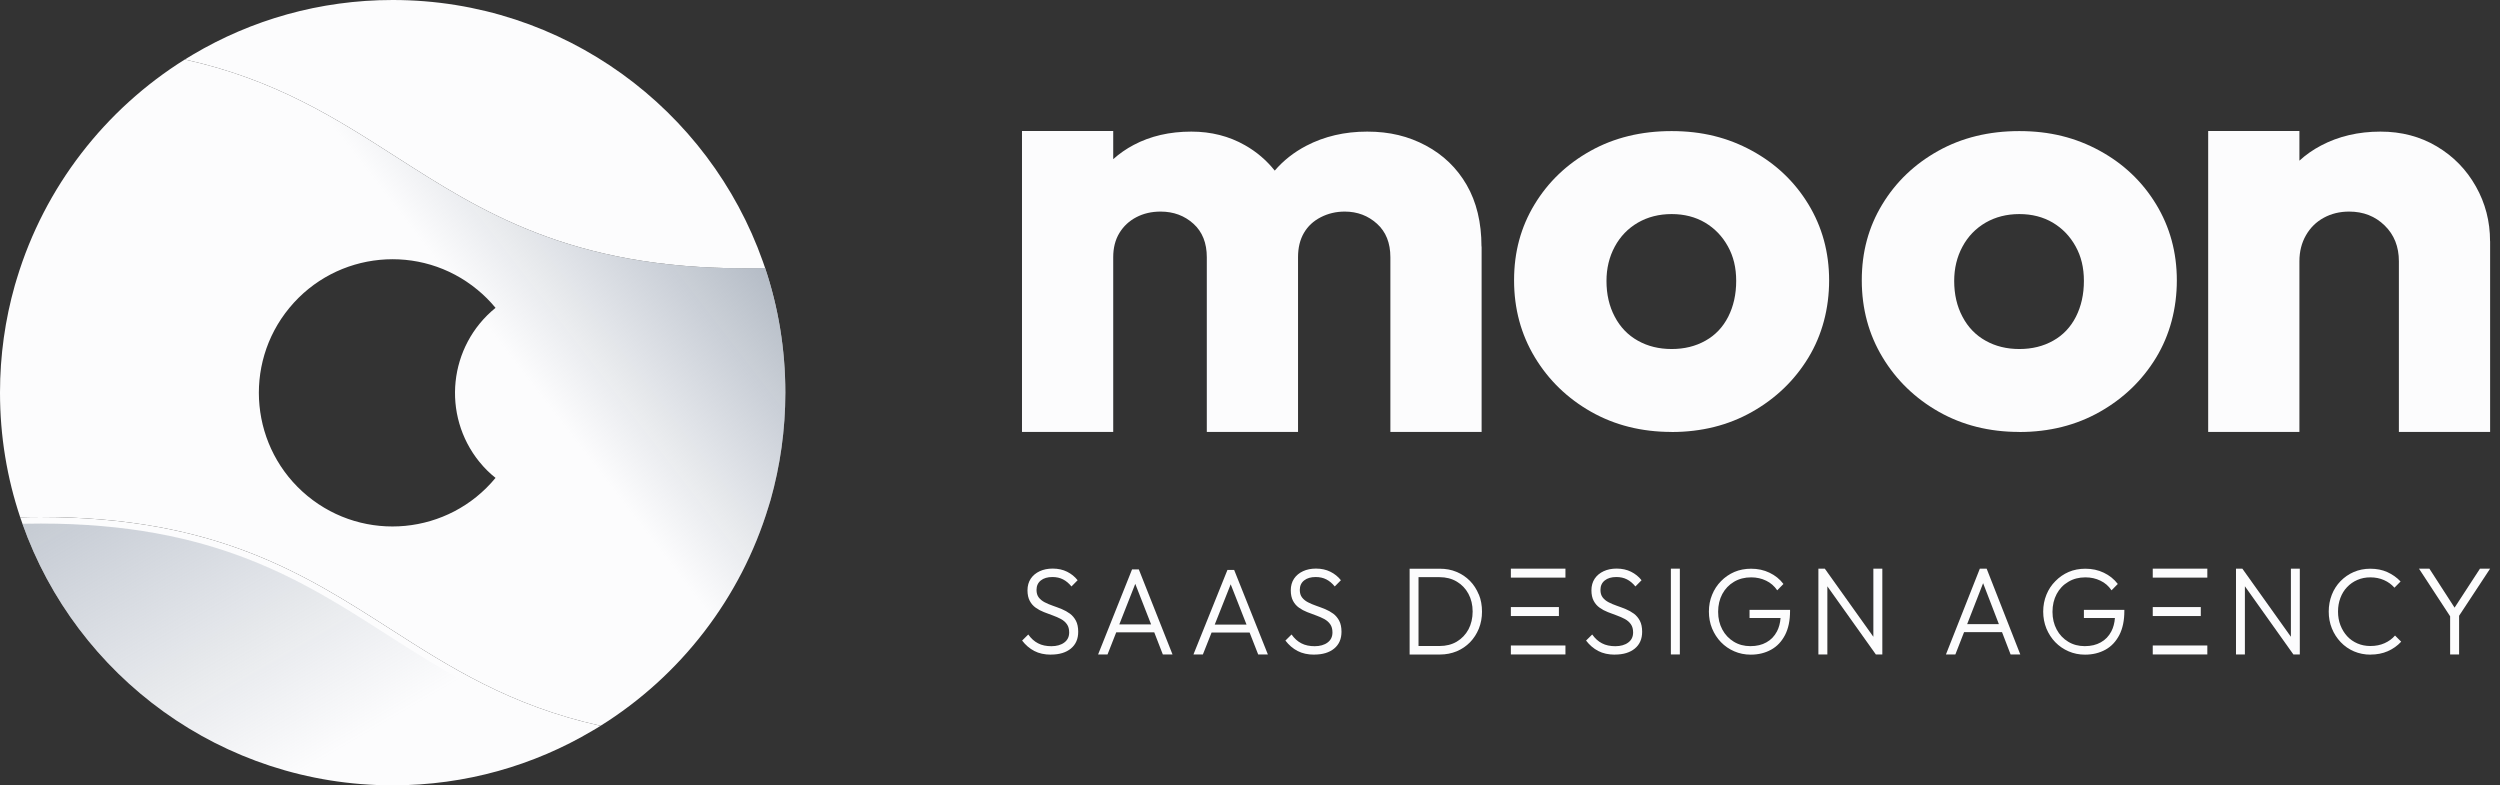
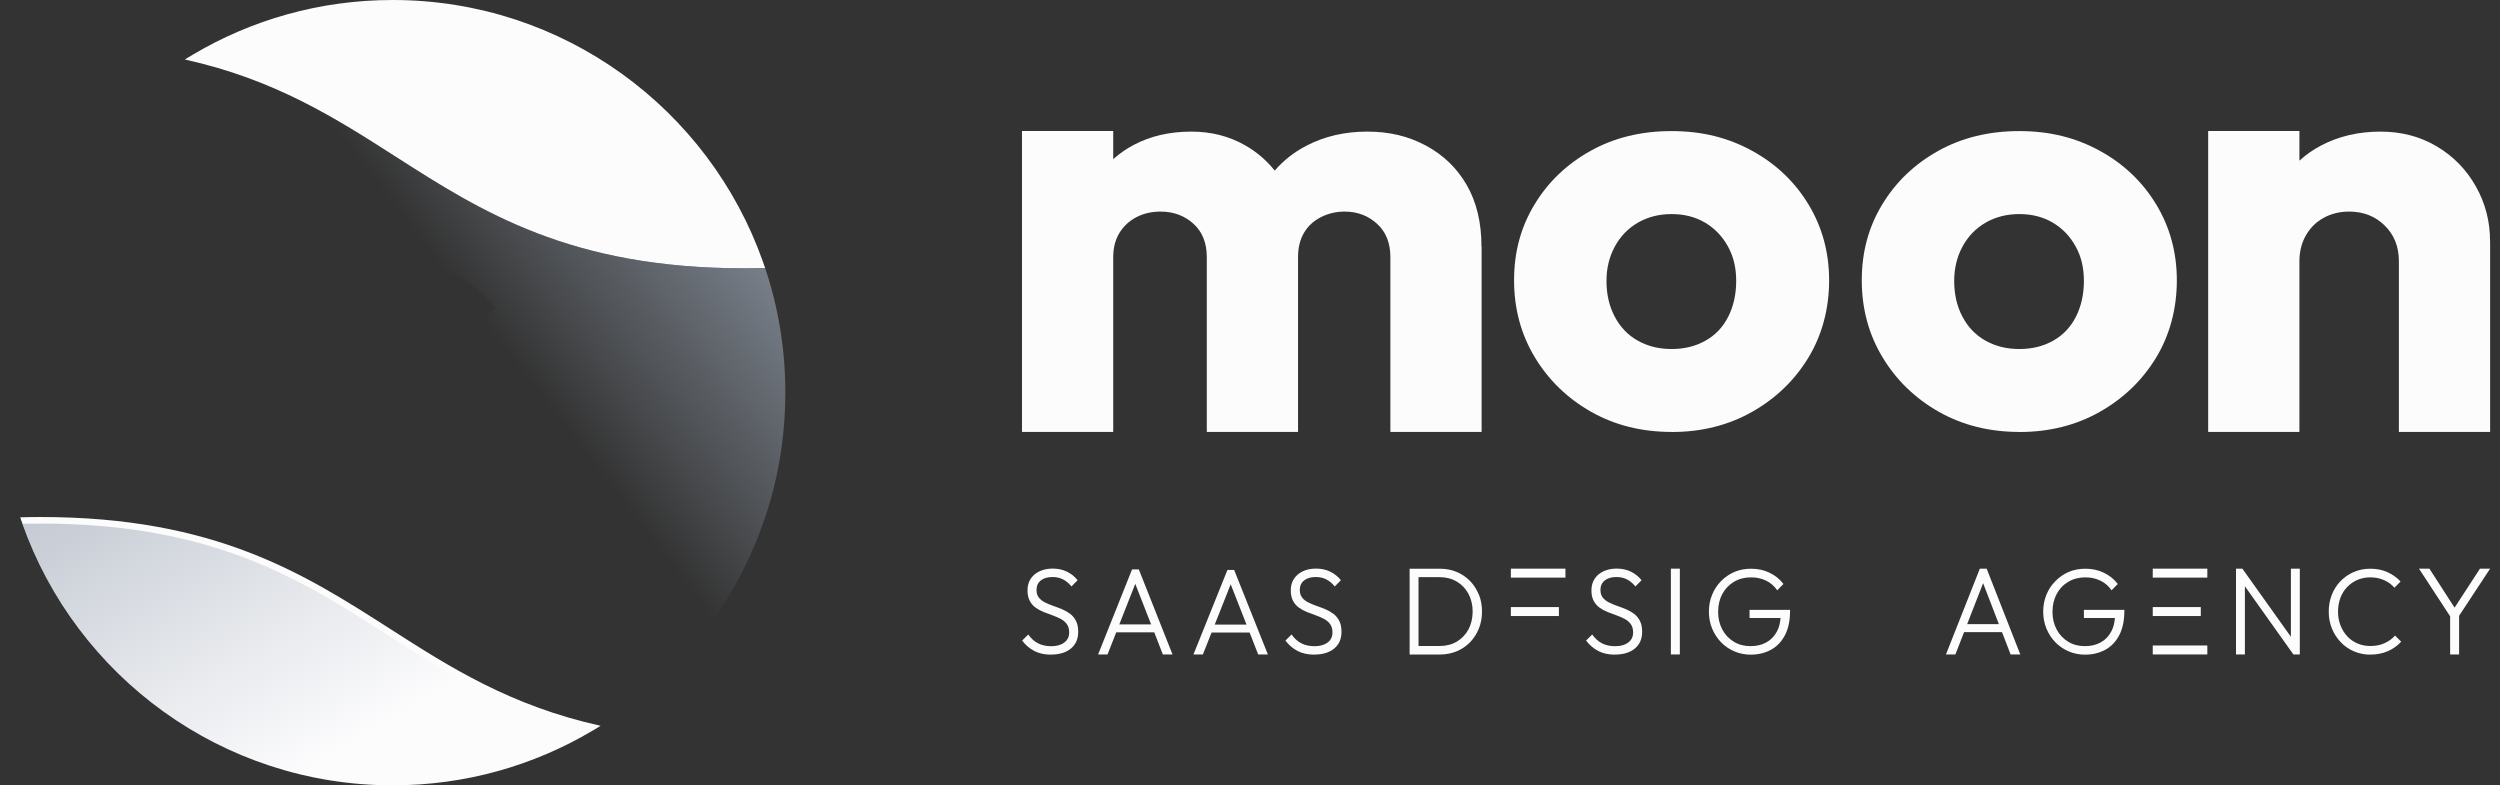
<svg xmlns="http://www.w3.org/2000/svg" width="191" height="60" viewBox="0 0 191 60" fill="none">
  <rect x="0" y="0" width="191" height="60" fill="#333333" stroke="none" />
  <g clip-path="url(#clip0_825_2962)">
    <path d="M113.195 18.835V33H106.225V19.65C106.225 18.565 105.885 17.71 105.205 17.095C104.525 16.48 103.705 16.165 102.74 16.165C102.075 16.165 101.465 16.31 100.91 16.595C100.35 16.88 99.92 17.28 99.62 17.795C99.32 18.31 99.17 18.925 99.17 19.65V33H92.2V19.65C92.2 18.565 91.86 17.71 91.18 17.095C90.5 16.48 89.665 16.165 88.67 16.165C87.975 16.165 87.36 16.31 86.815 16.595C86.27 16.88 85.84 17.28 85.525 17.795C85.21 18.31 85.05 18.925 85.05 19.65V33H78.08V10.01H85.05V12.16C85.52 11.74 86.04 11.375 86.61 11.075C87.89 10.395 89.365 10.055 91.02 10.055C92.53 10.055 93.895 10.4 95.115 11.095C96 11.595 96.76 12.245 97.39 13.035C98.055 12.26 98.86 11.63 99.795 11.14C101.185 10.415 102.735 10.055 104.455 10.055C106.175 10.055 107.605 10.41 108.935 11.12C110.26 11.83 111.305 12.83 112.055 14.13C112.805 15.43 113.185 16.995 113.185 18.835H113.195Z" fill="#FCFCFD" />
    <path d="M127.715 33C125.42 33 123.37 32.485 121.56 31.46C119.75 30.435 118.315 29.045 117.26 27.295C116.205 25.545 115.675 23.585 115.675 21.415C115.675 19.245 116.195 17.345 117.235 15.625C118.275 13.905 119.7 12.54 121.51 11.53C123.32 10.52 125.385 10.015 127.71 10.015C130.035 10.015 132.015 10.515 133.84 11.51C135.665 12.505 137.105 13.87 138.16 15.605C139.215 17.34 139.745 19.28 139.745 21.42C139.745 23.56 139.215 25.59 138.16 27.325C137.105 29.06 135.67 30.44 133.86 31.465C132.05 32.49 130 33.005 127.705 33.005L127.715 33ZM127.715 26.665C128.68 26.665 129.54 26.455 130.295 26.03C131.05 25.61 131.63 24.995 132.035 24.2C132.44 23.4 132.645 22.49 132.645 21.465C132.645 20.44 132.435 19.585 132.01 18.82C131.585 18.05 131.005 17.45 130.27 17.01C129.53 16.575 128.68 16.355 127.715 16.355C126.75 16.355 125.89 16.575 125.135 17.01C124.38 17.45 123.79 18.06 123.37 18.84C122.945 19.625 122.735 20.5 122.735 21.465C122.735 22.49 122.945 23.405 123.37 24.2C123.79 25 124.38 25.61 125.135 26.03C125.89 26.455 126.75 26.665 127.715 26.665Z" fill="#FCFCFD" />
    <path d="M154.28 33C151.985 33 149.935 32.485 148.125 31.46C146.315 30.435 144.88 29.045 143.825 27.295C142.77 25.545 142.24 23.585 142.24 21.415C142.24 19.245 142.76 17.345 143.8 15.625C144.84 13.905 146.265 12.54 148.075 11.53C149.885 10.52 151.95 10.015 154.275 10.015C156.6 10.015 158.58 10.515 160.405 11.51C162.23 12.505 163.67 13.87 164.725 15.605C165.78 17.34 166.31 19.28 166.31 21.42C166.31 23.56 165.78 25.59 164.725 27.325C163.67 29.06 162.235 30.44 160.425 31.465C158.615 32.49 156.565 33.005 154.27 33.005L154.28 33ZM154.28 26.665C155.245 26.665 156.105 26.455 156.86 26.03C157.615 25.61 158.195 24.995 158.6 24.2C159.005 23.4 159.21 22.49 159.21 21.465C159.21 20.44 159 19.585 158.575 18.82C158.15 18.05 157.57 17.45 156.835 17.01C156.095 16.575 155.245 16.355 154.28 16.355C153.315 16.355 152.455 16.575 151.7 17.01C150.945 17.45 150.355 18.06 149.935 18.84C149.51 19.625 149.3 20.5 149.3 21.465C149.3 22.49 149.51 23.405 149.935 24.2C150.355 25 150.945 25.61 151.7 26.03C152.455 26.455 153.315 26.665 154.28 26.665Z" fill="#FCFCFD" />
    <path d="M190.245 18.43V33H183.275V19.965C183.275 18.85 182.915 17.935 182.19 17.23C181.465 16.52 180.56 16.165 179.475 16.165C178.75 16.165 178.105 16.325 177.53 16.64C176.955 16.955 176.505 17.4 176.175 17.975C175.845 18.55 175.675 19.21 175.675 19.965V33H168.705V10.01H175.675V12.275C176.165 11.825 176.715 11.44 177.325 11.12C178.665 10.41 180.185 10.055 181.87 10.055C183.47 10.055 184.9 10.43 186.17 11.185C187.44 11.94 188.43 12.955 189.155 14.24C189.88 15.52 190.24 16.915 190.24 18.425L190.245 18.43Z" fill="#FCFCFD" />
    <path d="M80.3 50.015C79.8 50.015 79.375 49.92 79.02 49.735C78.665 49.55 78.355 49.285 78.09 48.94L78.56 48.475C78.775 48.78 79.025 49.005 79.31 49.15C79.595 49.3 79.935 49.37 80.33 49.37C80.725 49.37 81.065 49.275 81.31 49.09C81.56 48.905 81.685 48.65 81.685 48.32C81.685 48.065 81.63 47.86 81.515 47.695C81.4 47.53 81.25 47.4 81.06 47.295C80.87 47.195 80.66 47.1 80.435 47.02C80.21 46.94 79.985 46.855 79.755 46.765C79.525 46.675 79.32 46.565 79.13 46.43C78.94 46.295 78.79 46.125 78.675 45.91C78.56 45.695 78.5 45.425 78.5 45.1C78.5 44.755 78.585 44.46 78.75 44.21C78.915 43.965 79.145 43.775 79.435 43.64C79.725 43.505 80.06 43.44 80.425 43.44C80.835 43.44 81.205 43.52 81.525 43.68C81.845 43.84 82.115 44.055 82.33 44.33L81.86 44.805C81.665 44.565 81.45 44.385 81.215 44.265C80.98 44.145 80.71 44.085 80.405 44.085C80.035 44.085 79.74 44.17 79.52 44.345C79.3 44.52 79.19 44.76 79.19 45.07C79.19 45.305 79.245 45.495 79.36 45.645C79.475 45.795 79.625 45.915 79.815 46.015C80.005 46.115 80.215 46.2 80.44 46.28C80.665 46.36 80.89 46.44 81.12 46.535C81.345 46.63 81.555 46.745 81.745 46.885C81.935 47.025 82.085 47.21 82.2 47.425C82.315 47.645 82.375 47.925 82.375 48.265C82.375 48.815 82.19 49.24 81.815 49.55C81.445 49.855 80.935 50.01 80.295 50.01L80.3 50.015Z" fill="#FCFCFD" />
    <path d="M87.005 43.5H86.49L83.895 50H84.615L85.28 48.31H88.185L88.84 50H89.58L87.005 43.5ZM85.515 47.705L86.735 44.605L87.945 47.705H85.51H85.515Z" fill="#FCFCFD" />
    <path d="M94.29 43.545H93.775L91.18 50H91.9L92.565 48.325H95.47L96.125 50H96.865L94.29 43.545ZM92.805 47.72L94.025 44.64L95.235 47.72H92.8H92.805Z" fill="#FCFCFD" />
    <path d="M100.415 50.015C99.915 50.015 99.49 49.92 99.135 49.735C98.78 49.55 98.47 49.285 98.205 48.94L98.675 48.475C98.89 48.78 99.14 49.005 99.425 49.15C99.71 49.3 100.05 49.37 100.445 49.37C100.84 49.37 101.18 49.275 101.425 49.09C101.675 48.905 101.8 48.65 101.8 48.32C101.8 48.065 101.745 47.86 101.63 47.695C101.515 47.53 101.365 47.4 101.175 47.295C100.985 47.195 100.775 47.1 100.55 47.02C100.325 46.94 100.1 46.855 99.87 46.765C99.64 46.675 99.435 46.565 99.245 46.43C99.055 46.295 98.905 46.125 98.79 45.91C98.675 45.695 98.615 45.425 98.615 45.1C98.615 44.755 98.7 44.46 98.865 44.21C99.03 43.965 99.26 43.775 99.55 43.64C99.84 43.505 100.175 43.44 100.54 43.44C100.95 43.44 101.32 43.52 101.64 43.68C101.96 43.84 102.23 44.055 102.445 44.33L101.975 44.805C101.78 44.565 101.565 44.385 101.33 44.265C101.095 44.145 100.825 44.085 100.52 44.085C100.15 44.085 99.855 44.17 99.635 44.345C99.415 44.52 99.305 44.76 99.305 45.07C99.305 45.305 99.36 45.495 99.475 45.645C99.59 45.795 99.74 45.915 99.93 46.015C100.12 46.115 100.33 46.2 100.555 46.28C100.78 46.36 101.005 46.44 101.235 46.535C101.46 46.63 101.67 46.745 101.86 46.885C102.05 47.025 102.2 47.21 102.315 47.425C102.43 47.645 102.49 47.925 102.49 48.265C102.49 48.815 102.305 49.24 101.93 49.55C101.56 49.855 101.05 50.01 100.41 50.01L100.415 50.015Z" fill="#FCFCFD" />
    <path d="M112.975 45.415C112.815 45.02 112.59 44.67 112.3 44.375C112.005 44.08 111.665 43.85 111.275 43.69C110.885 43.525 110.46 43.45 110 43.45H107.695V50.005H110.02C110.475 50.005 110.895 49.92 111.29 49.76C111.68 49.595 112.02 49.365 112.31 49.07C112.6 48.77 112.82 48.425 112.985 48.025C113.145 47.625 113.225 47.19 113.225 46.73C113.225 46.27 113.15 45.815 112.985 45.42L112.975 45.415ZM112.19 48.085C111.98 48.48 111.68 48.79 111.3 49.02C110.92 49.245 110.48 49.355 109.98 49.355H108.375V44.095H109.98C110.47 44.095 110.91 44.205 111.29 44.43C111.67 44.655 111.97 44.96 112.185 45.36C112.4 45.76 112.51 46.21 112.51 46.72C112.51 47.23 112.4 47.69 112.19 48.09V48.085Z" fill="#FCFCFD" />
    <path d="M123.385 50.015C122.885 50.015 122.46 49.92 122.105 49.735C121.75 49.55 121.44 49.285 121.175 48.94L121.645 48.475C121.86 48.78 122.11 49.005 122.395 49.15C122.68 49.3 123.02 49.37 123.415 49.37C123.81 49.37 124.15 49.275 124.395 49.09C124.645 48.905 124.77 48.65 124.77 48.32C124.77 48.065 124.715 47.86 124.6 47.695C124.485 47.53 124.335 47.4 124.145 47.295C123.955 47.195 123.745 47.1 123.52 47.02C123.295 46.94 123.07 46.855 122.84 46.765C122.61 46.675 122.405 46.565 122.215 46.43C122.025 46.295 121.875 46.125 121.76 45.91C121.645 45.695 121.585 45.425 121.585 45.1C121.585 44.755 121.67 44.46 121.835 44.21C122 43.965 122.23 43.775 122.52 43.64C122.81 43.505 123.145 43.44 123.51 43.44C123.92 43.44 124.29 43.52 124.61 43.68C124.93 43.84 125.2 44.055 125.415 44.33L124.945 44.805C124.75 44.565 124.535 44.385 124.3 44.265C124.065 44.145 123.795 44.085 123.49 44.085C123.12 44.085 122.825 44.17 122.605 44.345C122.385 44.52 122.275 44.76 122.275 45.07C122.275 45.305 122.33 45.495 122.445 45.645C122.56 45.795 122.71 45.915 122.9 46.015C123.09 46.115 123.3 46.2 123.525 46.28C123.75 46.36 123.975 46.44 124.205 46.535C124.43 46.63 124.64 46.745 124.83 46.885C125.02 47.025 125.17 47.21 125.285 47.425C125.4 47.645 125.46 47.925 125.46 48.265C125.46 48.815 125.275 49.24 124.9 49.55C124.53 49.855 124.02 50.01 123.38 50.01L123.385 50.015Z" fill="#FCFCFD" />
    <path d="M127.655 50V43.445H128.34V50H127.655Z" fill="#FCFCFD" />
    <path d="M115.43 46.38H119.1V47.065H115.43V46.38Z" fill="#FCFCFD" />
    <path d="M115.43 43.445H119.6V44.13H115.43V43.445Z" fill="#FCFCFD" />
-     <path d="M115.43 49.315H119.6V50H115.43V49.315Z" fill="#FCFCFD" />
    <path d="M136.76 46.585V46.69C136.76 47.405 136.635 48.01 136.38 48.51C136.12 49.01 135.77 49.385 135.315 49.635C134.865 49.885 134.345 50.015 133.755 50.015C133.305 50.015 132.885 49.93 132.495 49.76C132.105 49.59 131.77 49.36 131.48 49.06C131.195 48.765 130.97 48.415 130.805 48.02C130.64 47.62 130.56 47.19 130.56 46.725C130.56 46.26 130.64 45.835 130.805 45.44C130.965 45.04 131.195 44.695 131.485 44.4C131.775 44.1 132.12 43.865 132.51 43.695C132.9 43.53 133.325 43.45 133.785 43.45C134.295 43.45 134.765 43.55 135.19 43.755C135.62 43.96 135.975 44.245 136.255 44.615L135.78 45.1C135.565 44.78 135.28 44.53 134.935 44.365C134.59 44.195 134.205 44.11 133.785 44.11C133.295 44.11 132.86 44.22 132.475 44.45C132.095 44.675 131.8 44.985 131.585 45.38C131.375 45.775 131.265 46.23 131.265 46.745C131.265 47.26 131.375 47.7 131.585 48.095C131.795 48.49 132.09 48.8 132.46 49.025C132.835 49.255 133.255 49.365 133.73 49.365C134.205 49.365 134.615 49.27 134.955 49.075C135.3 48.885 135.565 48.61 135.76 48.24C135.915 47.945 136.005 47.605 136.035 47.215H133.665V46.595H136.755L136.76 46.585Z" fill="#FCFCFD" />
-     <path d="M143.81 43.445V50H143.315L139.61 44.795V50H138.925V43.445H139.415L143.125 48.65V43.445H143.81Z" fill="#FCFCFD" />
    <path d="M151.78 43.445H151.26L148.67 50H149.39L150.055 48.295H152.955L153.61 50H154.35L151.78 43.445ZM150.29 47.685L151.51 44.555L152.715 47.685H150.285H150.29Z" fill="#FCFCFD" />
    <path d="M162.3 46.585V46.69C162.3 47.405 162.175 48.01 161.92 48.51C161.66 49.01 161.31 49.385 160.86 49.635C160.405 49.885 159.885 50.015 159.295 50.015C158.845 50.015 158.425 49.93 158.035 49.76C157.645 49.59 157.31 49.36 157.02 49.06C156.735 48.765 156.51 48.415 156.345 48.02C156.185 47.62 156.1 47.19 156.1 46.725C156.1 46.26 156.185 45.835 156.345 45.44C156.505 45.04 156.735 44.695 157.03 44.4C157.32 44.1 157.66 43.865 158.05 43.695C158.44 43.53 158.865 43.45 159.325 43.45C159.835 43.45 160.305 43.55 160.73 43.755C161.16 43.96 161.515 44.245 161.8 44.615L161.32 45.1C161.105 44.78 160.825 44.53 160.475 44.365C160.13 44.195 159.745 44.11 159.325 44.11C158.835 44.11 158.4 44.22 158.02 44.45C157.635 44.675 157.34 44.985 157.13 45.38C156.92 45.775 156.81 46.23 156.81 46.745C156.81 47.26 156.92 47.7 157.13 48.095C157.34 48.49 157.635 48.8 158.005 49.025C158.38 49.255 158.8 49.365 159.275 49.365C159.75 49.365 160.16 49.27 160.5 49.075C160.845 48.885 161.11 48.61 161.305 48.24C161.46 47.945 161.55 47.605 161.58 47.215H159.21V46.595H162.3V46.585Z" fill="#FCFCFD" />
    <path d="M175.705 43.445V50H175.215L171.51 44.79V50H170.83V43.445H171.315L175.025 48.65V43.445H175.705Z" fill="#FCFCFD" />
    <path d="M181.11 50.015C180.655 50.015 180.235 49.93 179.845 49.765C179.46 49.6 179.12 49.365 178.83 49.06C178.54 48.755 178.315 48.405 178.155 48.01C177.995 47.61 177.915 47.185 177.915 46.725C177.915 46.265 177.995 45.84 178.15 45.44C178.305 45.04 178.53 44.695 178.82 44.395C179.11 44.1 179.445 43.865 179.83 43.7C180.215 43.535 180.635 43.45 181.09 43.45C181.575 43.45 182.01 43.535 182.395 43.71C182.78 43.885 183.115 44.12 183.405 44.425L182.935 44.9C182.72 44.655 182.455 44.46 182.14 44.32C181.825 44.18 181.475 44.11 181.09 44.11C180.735 44.11 180.405 44.175 180.105 44.305C179.805 44.435 179.545 44.615 179.32 44.85C179.095 45.085 178.925 45.365 178.805 45.685C178.685 46.005 178.625 46.35 178.625 46.725C178.625 47.1 178.685 47.45 178.81 47.77C178.935 48.09 179.105 48.37 179.325 48.61C179.545 48.85 179.81 49.03 180.11 49.16C180.41 49.29 180.74 49.355 181.095 49.355C181.5 49.355 181.86 49.285 182.18 49.14C182.495 49 182.765 48.805 182.98 48.555L183.45 49.025C183.165 49.335 182.825 49.575 182.43 49.75C182.035 49.925 181.59 50.01 181.105 50.01L181.11 50.015Z" fill="#FCFCFD" />
    <path d="M190.245 43.445L187.875 47.045V50H187.19V47.085L184.81 43.445H185.605L187.53 46.425L189.47 43.445H190.245Z" fill="#FCFCFD" />
    <path d="M164.47 46.38H168.14V47.065H164.47V46.38Z" fill="#FCFCFD" />
    <path d="M164.47 43.445H168.64V44.13H164.47V43.445Z" fill="#FCFCFD" />
    <path d="M164.47 49.315H168.64V50H164.47V49.315Z" fill="#FCFCFD" />
    <path d="M45.885 55.45C45.68 55.58 45.475 55.71 45.265 55.825C40.795 58.48 35.575 60 30 60C16.945 60 5.835 51.66 1.715 40.015C1.655 39.85 1.6 39.69 1.545 39.525C2.06 39.505 2.58 39.5 3.115 39.5C16.46 39.5 23.24 43.84 29.795 48.04C34.335 50.95 38.985 53.925 45.885 55.45Z" fill="#FCFCFD" />
-     <path d="M58.455 20.475C57.945 20.495 57.43 20.5 56.9 20.5C43.555 20.5 36.775 16.16 30.22 11.96C25.675 9.05 21.025 6.07 14.12 4.545C8.03 8.35 3.405 14.28 1.285 21.295C1.235 21.46 1.185 21.63 1.135 21.795C0.395 24.405 0 27.155 0 30C0 33.33 0.54 36.53 1.545 39.525C2.06 39.505 2.58 39.5 3.115 39.5C16.46 39.5 23.24 43.84 29.795 48.04C34.335 50.95 38.985 53.925 45.885 55.45C51.97 51.65 56.59 45.725 58.715 38.71C58.77 38.545 58.815 38.375 58.87 38.205C59.605 35.595 60 32.845 60 30V29.99C60 26.665 59.46 23.465 58.455 20.475ZM36.635 35.3H36.64C37 35.75 37.41 36.155 37.86 36.51C34.275 40.86 27.84 41.475 23.49 37.89C19.14 34.3 18.525 27.865 22.11 23.52C25.7 19.17 32.135 18.55 36.48 22.14C36.985 22.555 37.445 23.015 37.86 23.52C34.27 26.43 33.72 31.705 36.635 35.3Z" fill="#FCFCFD" />
    <path d="M58.455 20.475C57.945 20.495 57.43 20.5 56.9 20.5C43.555 20.5 36.775 16.16 30.22 11.96C25.675 9.05 21.025 6.07 14.12 4.545C14.325 4.415 14.53 4.29 14.74 4.17C19.21 1.52 24.425 0 30 0H30.015C43.065 0.005 54.17 8.345 58.285 19.985C58.345 20.145 58.405 20.31 58.455 20.475Z" fill="#FCFCFD" />
    <path d="M58.455 20.475C57.945 20.495 57.43 20.5 56.9 20.5C43.555 20.5 36.775 16.16 30.22 11.96C25.675 9.05 21.025 6.07 14.12 4.545C8.03 8.35 3.405 14.28 1.285 21.295C1.235 21.46 1.185 21.63 1.135 21.795C0.395 24.405 0 27.155 0 30C0 33.33 0.54 36.53 1.545 39.525C2.06 39.505 2.58 39.5 3.115 39.5C16.46 39.5 23.24 43.84 29.795 48.04C34.335 50.95 38.985 53.925 45.885 55.45C51.97 51.65 56.59 45.725 58.715 38.71C58.77 38.545 58.815 38.375 58.87 38.205C59.605 35.595 60 32.845 60 30V29.99C60 26.665 59.46 23.465 58.455 20.475ZM36.635 35.3H36.64C37 35.75 37.41 36.155 37.86 36.51C34.275 40.86 27.84 41.475 23.49 37.89C19.14 34.3 18.525 27.865 22.11 23.52C25.7 19.17 32.135 18.55 36.48 22.14C36.985 22.555 37.445 23.015 37.86 23.52C34.27 26.43 33.72 31.705 36.635 35.3Z" fill="url(#paint0_linear_825_2962)" />
    <path d="M45.265 55.825C40.795 58.48 35.575 60 30 60C16.945 60 5.835 51.66 1.715 40.015C2.175 40.005 2.64 40 3.115 40C16.31 40 23.03 44.3 29.525 48.46C33.995 51.325 38.57 54.255 45.265 55.825Z" fill="url(#paint1_linear_825_2962)" />
  </g>
  <defs>
    <linearGradient id="paint0_linear_825_2962" x1="36.95" y1="24.645" x2="59.245" y2="7.45" gradientUnits="userSpaceOnUse">
      <stop stop-color="#9AA4B2" stop-opacity="0" />
      <stop offset="1" stop-color="#939EAD" />
    </linearGradient>
    <linearGradient id="paint1_linear_825_2962" x1="27.97" y1="56.11" x2="2.69" y2="12.835" gradientUnits="userSpaceOnUse">
      <stop stop-color="#9AA4B2" stop-opacity="0" />
      <stop offset="1" stop-color="#939EAD" />
    </linearGradient>
    <clipPath id="clip0_825_2962">
      <rect width="190.245" height="60" fill="white" />
    </clipPath>
  </defs>
</svg>